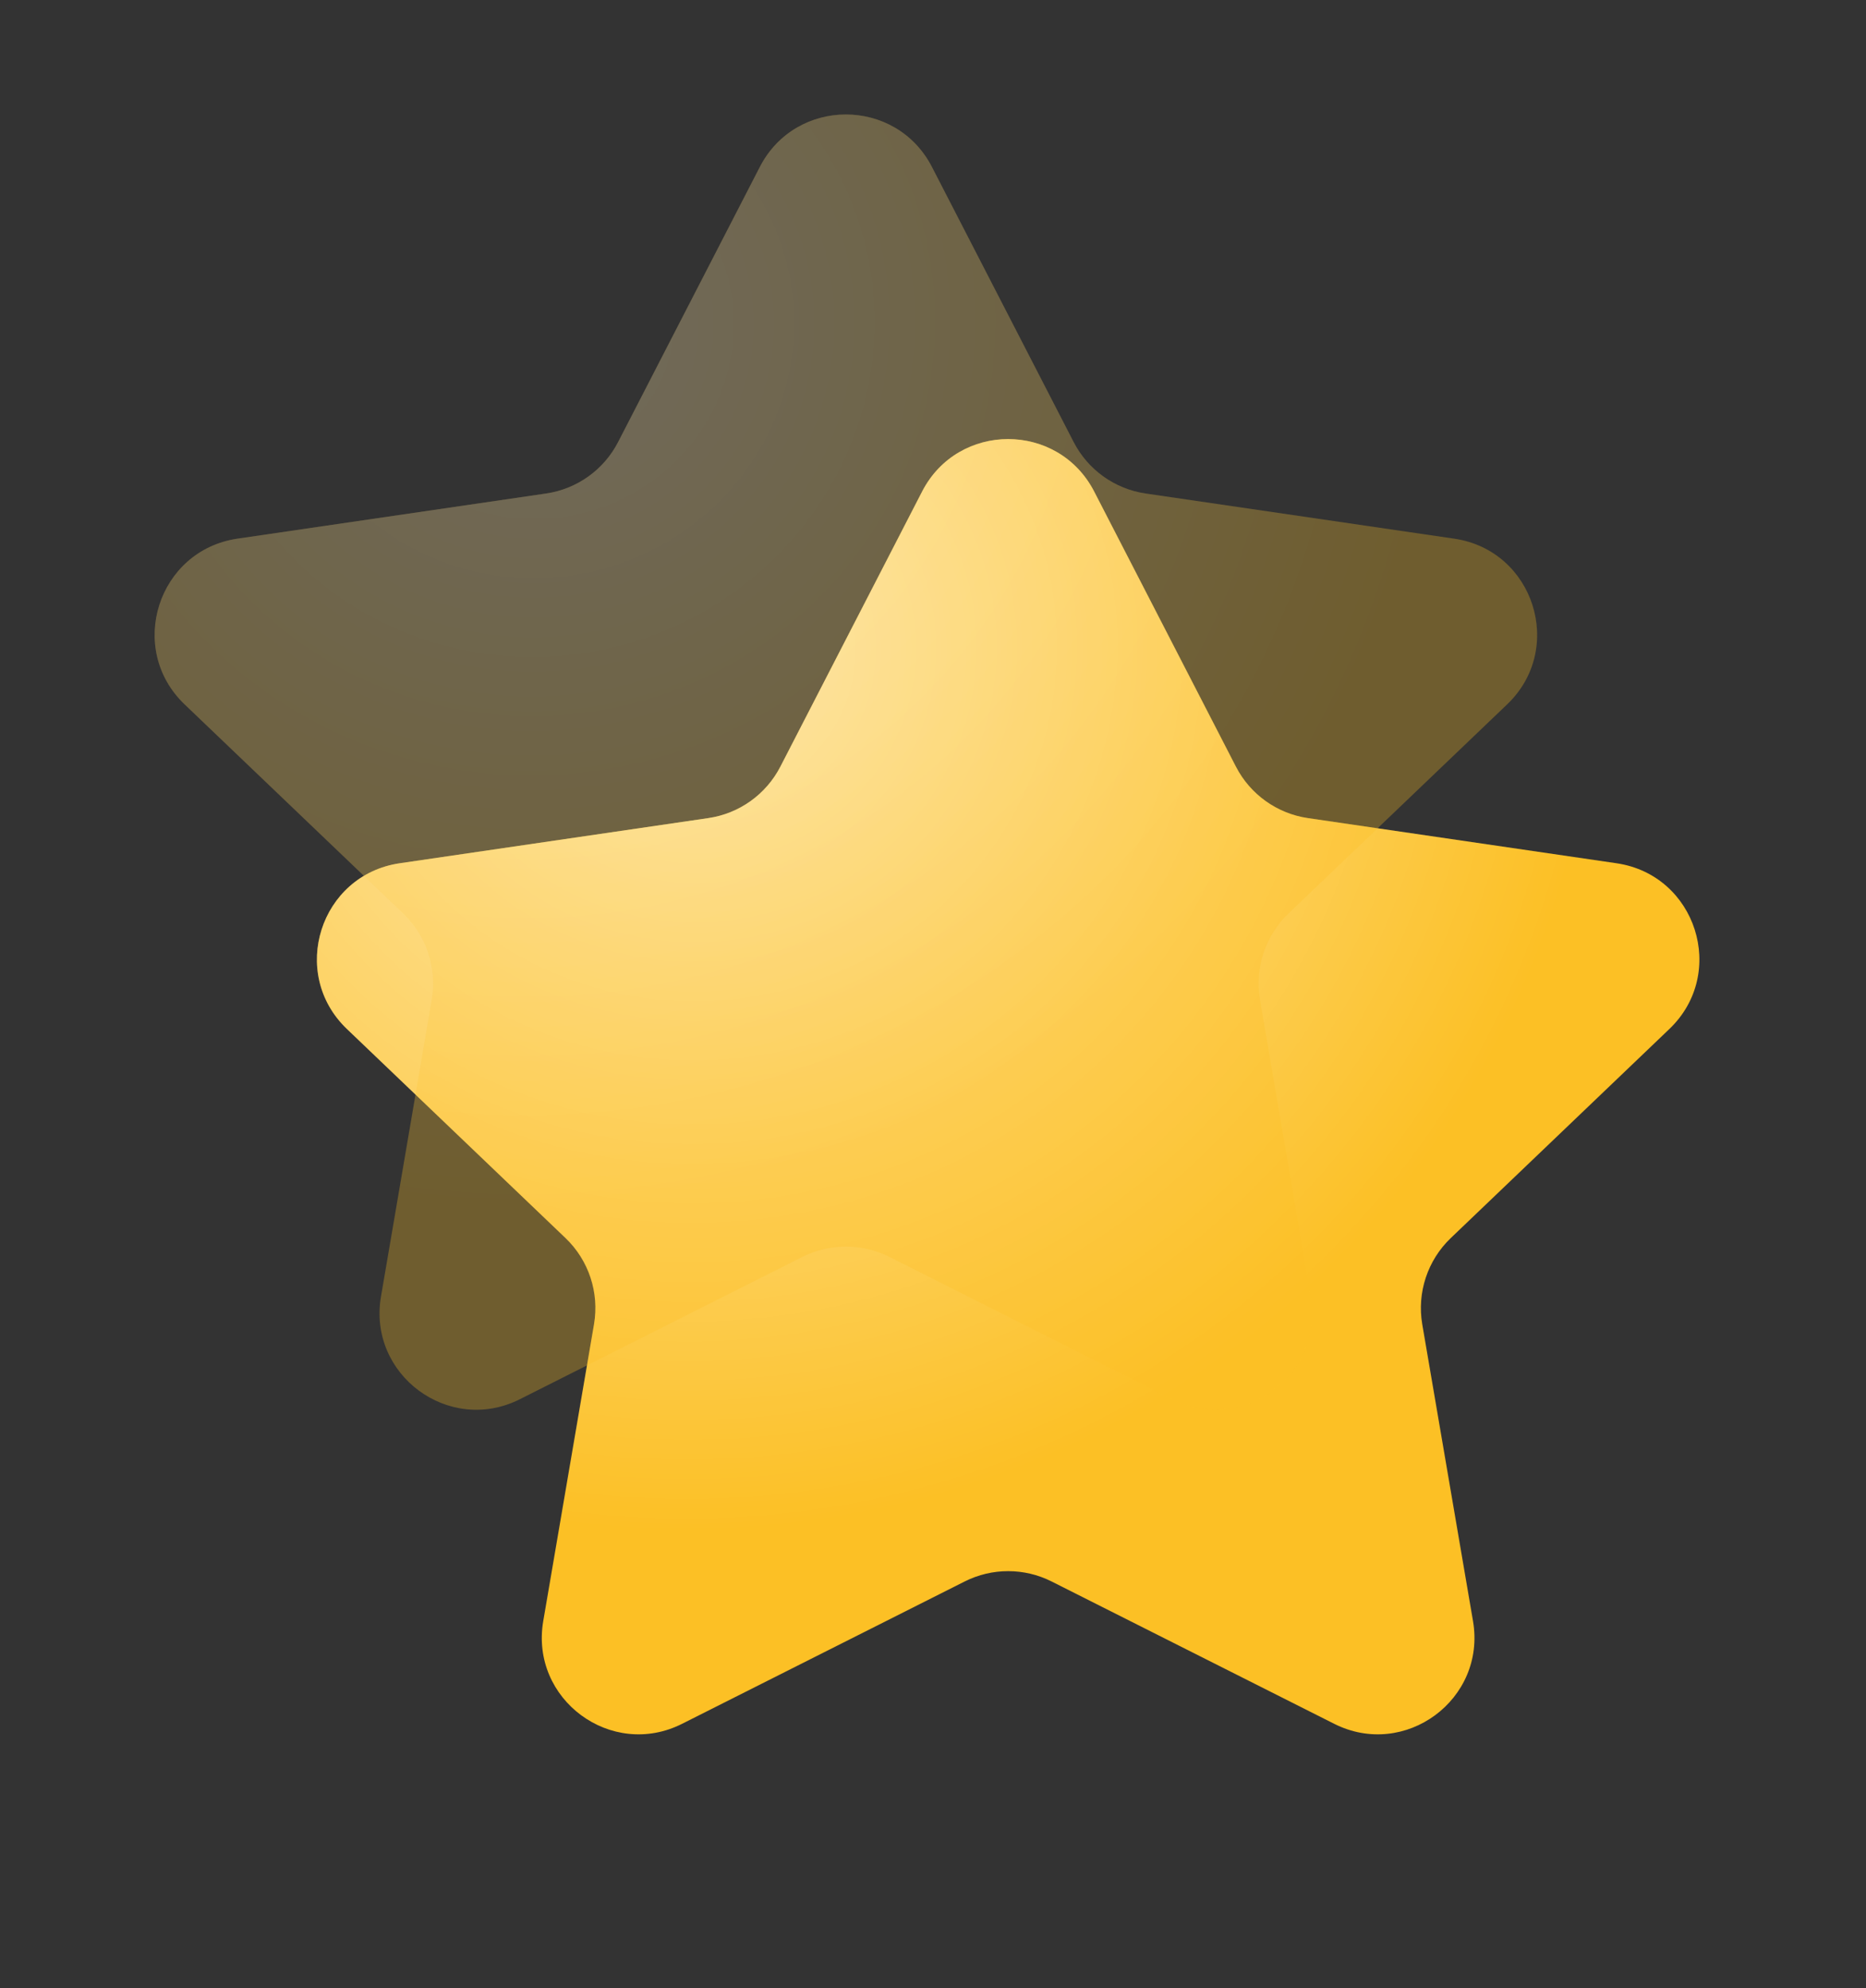
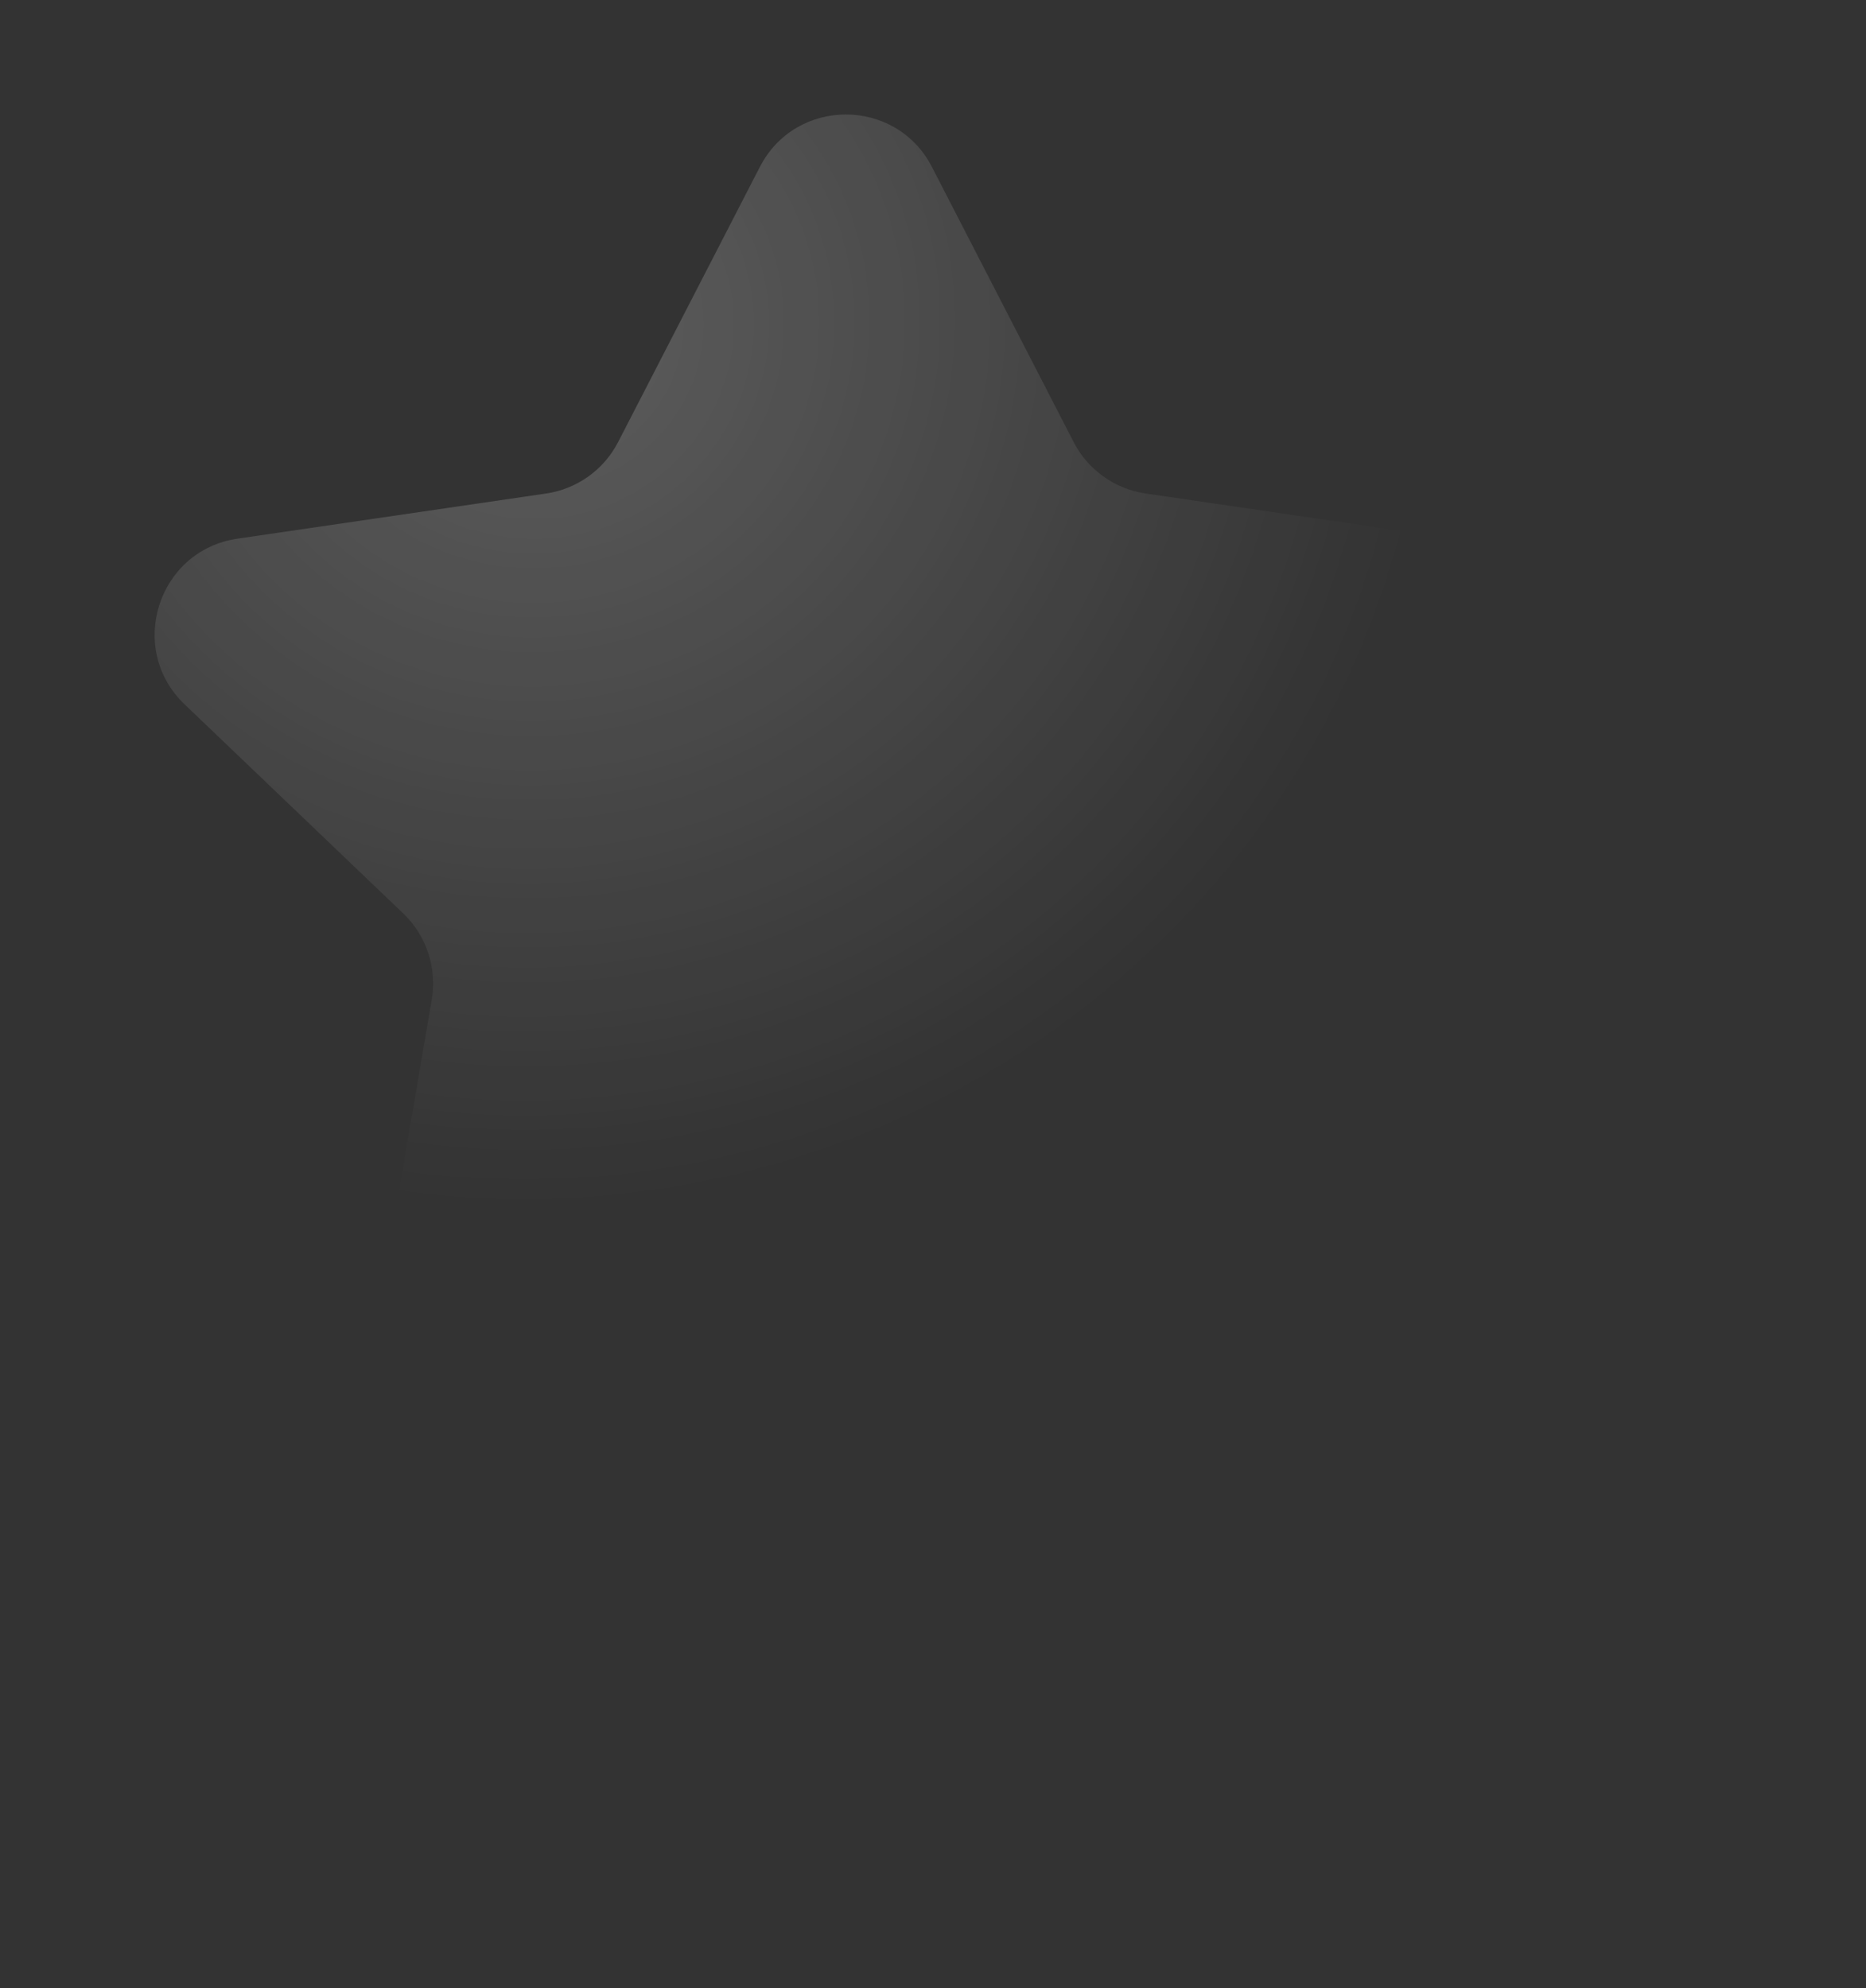
<svg xmlns="http://www.w3.org/2000/svg" width="46" height="49" viewBox="0 0 46 49" fill="none">
  <rect x="0" y="0" width="46" height="49" fill="#333333" stroke="none" />
-   <path d="M22.732 12.114C23.62 10.391 26.084 10.391 26.973 12.114L30.468 18.897C30.821 19.581 31.482 20.053 32.243 20.164L39.85 21.277C41.816 21.565 42.589 23.988 41.154 25.361L35.764 30.515C35.191 31.063 34.928 31.86 35.061 32.641L36.312 39.955C36.642 41.884 34.637 43.368 32.889 42.487L25.925 38.98C25.25 38.64 24.454 38.64 23.78 38.98L16.816 42.487C15.068 43.368 13.062 41.884 13.392 39.955L14.643 32.641C14.777 31.86 14.514 31.063 13.941 30.515L8.551 25.361C7.116 23.988 7.889 21.565 9.854 21.277L17.462 20.164C18.223 20.053 18.884 19.581 19.237 18.897L22.732 12.114Z" fill="#FCC025" />
-   <path d="M22.732 12.114C23.62 10.391 26.084 10.391 26.973 12.114L30.468 18.897C30.821 19.581 31.482 20.053 32.243 20.164L39.85 21.277C41.816 21.565 42.589 23.988 41.154 25.361L35.764 30.515C35.191 31.063 34.928 31.86 35.061 32.641L36.312 39.955C36.642 41.884 34.637 43.368 32.889 42.487L25.925 38.98C25.25 38.64 24.454 38.64 23.78 38.98L16.816 42.487C15.068 43.368 13.062 41.884 13.392 39.955L14.643 32.641C14.777 31.86 14.514 31.063 13.941 30.515L8.551 25.361C7.116 23.988 7.889 21.565 9.854 21.277L17.462 20.164C18.223 20.053 18.884 19.581 19.237 18.897L22.732 12.114Z" fill="url(#paint0_radial_9137_177)" fill-opacity="0.7" />
  <g opacity="0.3">
-     <path d="M18.732 4.114C19.62 2.391 22.084 2.391 22.973 4.114L26.468 10.897C26.821 11.581 27.482 12.053 28.243 12.164L35.85 13.277C37.816 13.565 38.589 15.989 37.154 17.361L31.764 22.515C31.191 23.063 30.928 23.86 31.061 24.641L32.312 31.955C32.642 33.884 30.637 35.368 28.889 34.487L21.925 30.98C21.25 30.64 20.454 30.64 19.78 30.98L12.816 34.487C11.068 35.368 9.062 33.884 9.392 31.955L10.643 24.641C10.777 23.86 10.514 23.063 9.941 22.515L4.551 17.361C3.116 15.989 3.889 13.565 5.854 13.277L13.462 12.164C14.223 12.053 14.884 11.581 15.237 10.897L18.732 4.114Z" fill="#FCC025" />
    <path d="M18.732 4.114C19.62 2.391 22.084 2.391 22.973 4.114L26.468 10.897C26.821 11.581 27.482 12.053 28.243 12.164L35.85 13.277C37.816 13.565 38.589 15.989 37.154 17.361L31.764 22.515C31.191 23.063 30.928 23.86 31.061 24.641L32.312 31.955C32.642 33.884 30.637 35.368 28.889 34.487L21.925 30.98C21.25 30.64 20.454 30.64 19.78 30.98L12.816 34.487C11.068 35.368 9.062 33.884 9.392 31.955L10.643 24.641C10.777 23.86 10.514 23.063 9.941 22.515L4.551 17.361C3.116 15.989 3.889 13.565 5.854 13.277L13.462 12.164C14.223 12.053 14.884 11.581 15.237 10.897L18.732 4.114Z" fill="url(#paint1_radial_9137_177)" fill-opacity="0.7" />
  </g>
  <defs>
    <radialGradient id="paint0_radial_9137_177" cx="0" cy="0" r="1" gradientUnits="userSpaceOnUse" gradientTransform="translate(17.332 15.963) rotate(55.17) scale(31.123 31.46)">
      <stop stop-color="white" />
      <stop offset="0.698" stop-color="white" stop-opacity="0" />
      <stop offset="1" stop-color="white" stop-opacity="0" />
    </radialGradient>
    <radialGradient id="paint1_radial_9137_177" cx="0" cy="0" r="1" gradientUnits="userSpaceOnUse" gradientTransform="translate(13.332 7.963) rotate(55.17) scale(31.123 31.46)">
      <stop stop-color="white" />
      <stop offset="0.698" stop-color="white" stop-opacity="0" />
      <stop offset="1" stop-color="white" stop-opacity="0" />
    </radialGradient>
  </defs>
</svg>